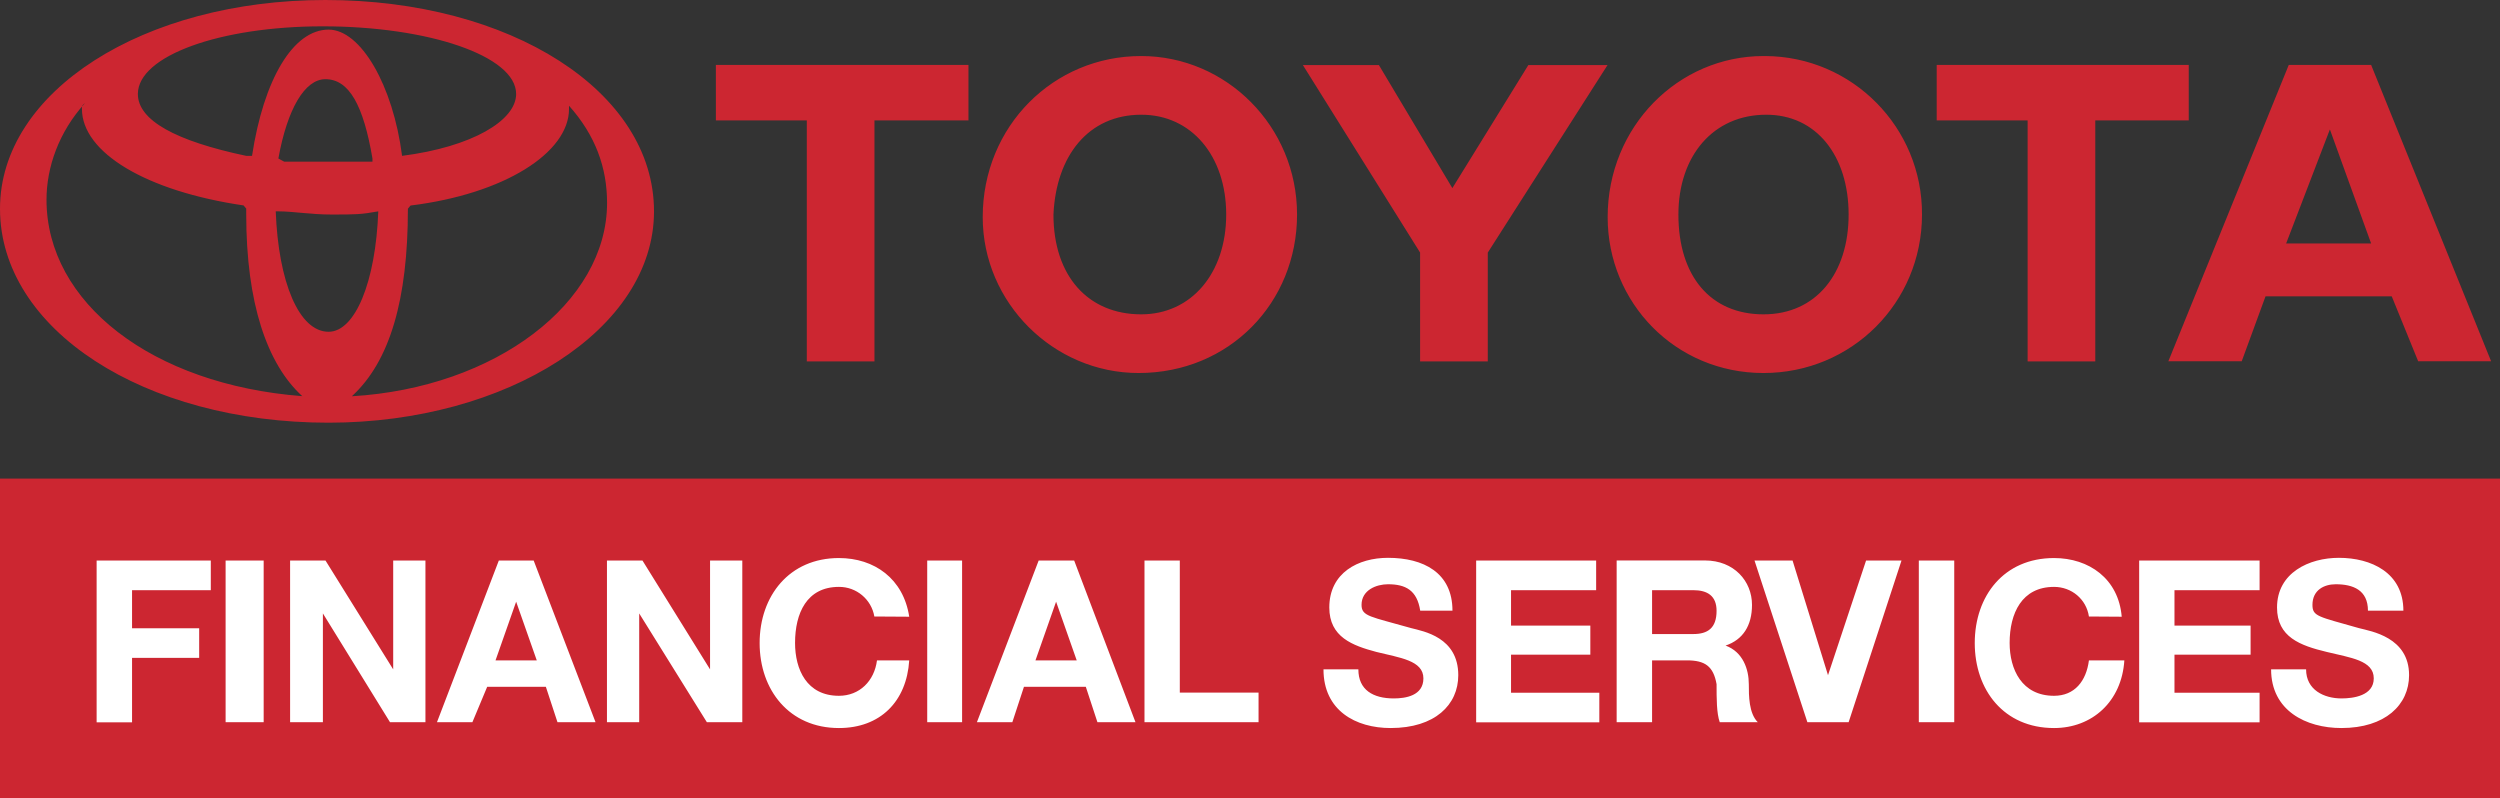
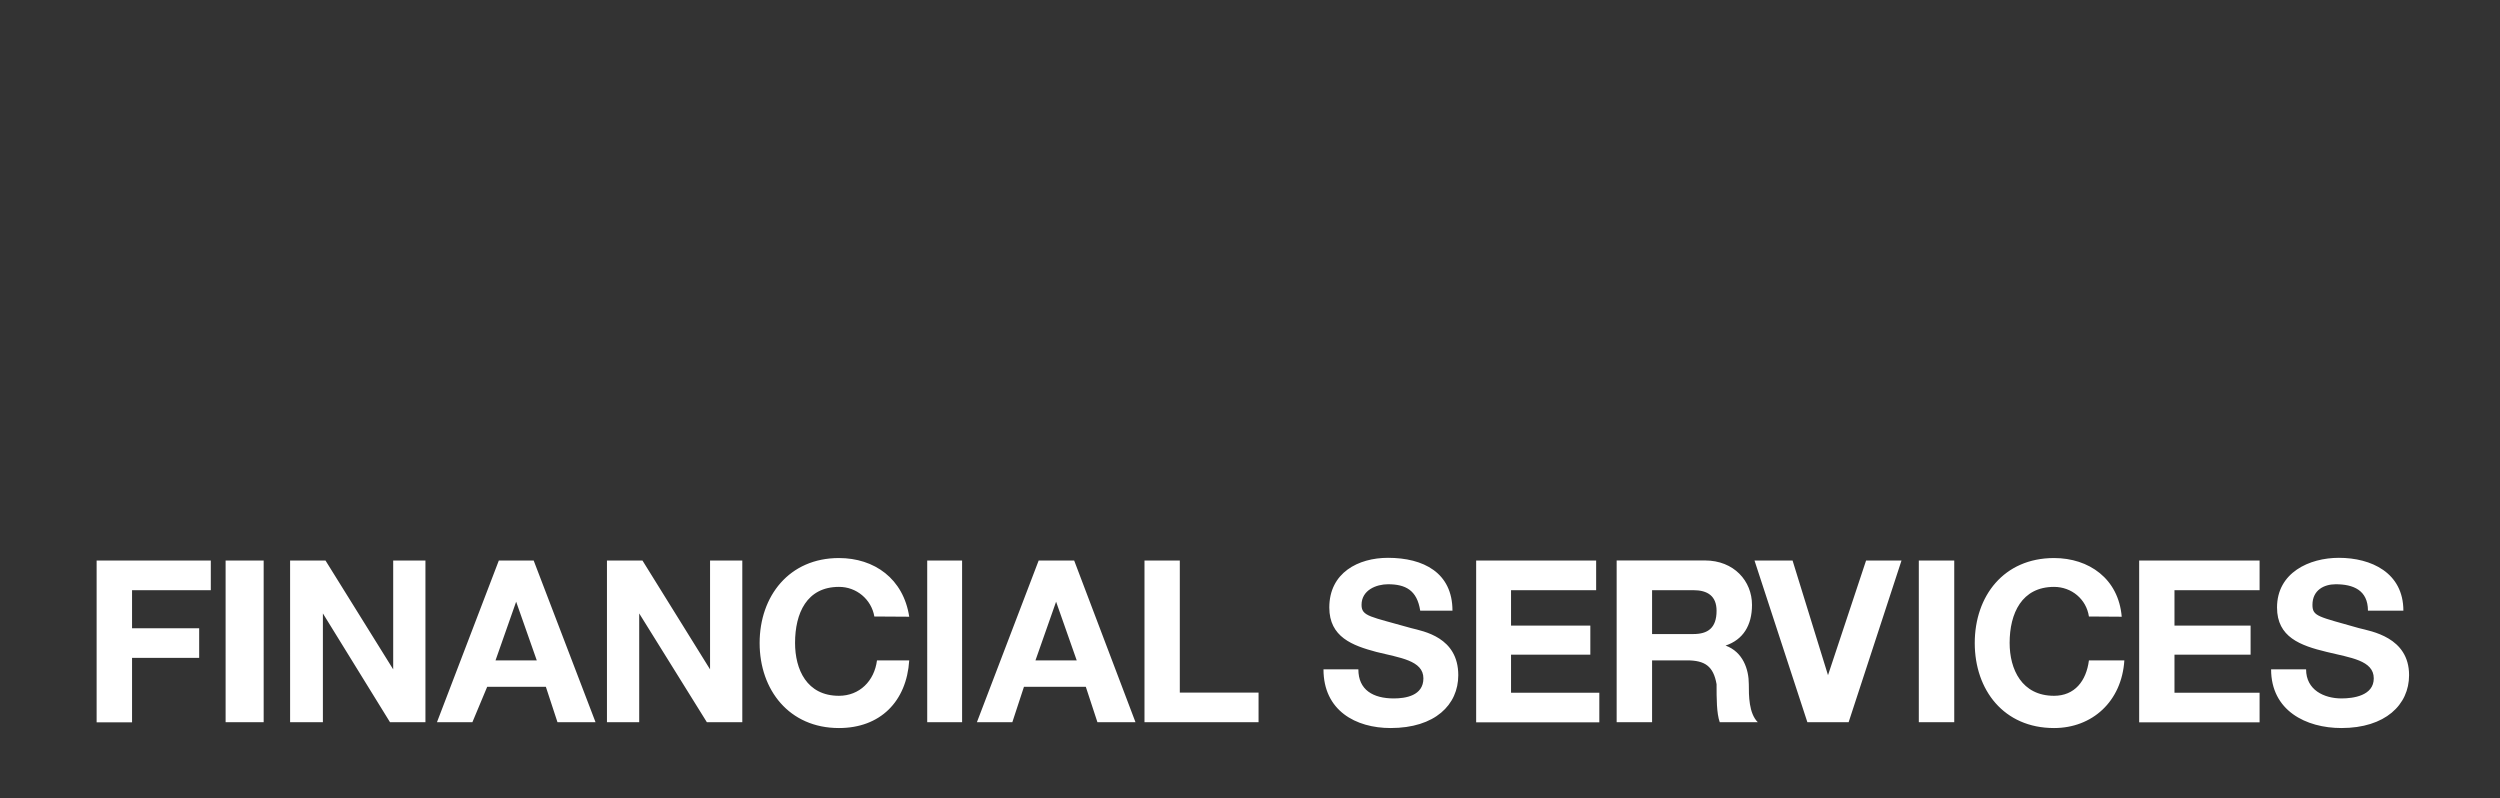
<svg xmlns="http://www.w3.org/2000/svg" version="1.1" id="Layer_1" x="0px" y="0px" viewBox="0 0 2279.4 727.9" style="enable-background:new 0 0 2279.4 727.9;" xml:space="preserve">
  <rect x="0" y="0" width="2279.4" height="727.9" fill="#333333" stroke="none" />
  <style type="text/css">
	.st0{fill-rule:evenodd;clip-rule:evenodd;fill:#CC2631;}
	.st1{fill-rule:evenodd;clip-rule:evenodd;fill:#FFFFFF;}
</style>
  <g>
-     <path class="st0" d="M366.6,142.1C358.4,78,329,27,299.6,27c-32.3,0-59.2,45.3-69.8,115.1h-5.3c-64.1-13.5-98.8-32.3-98.8-56.4   c0-34.7,74.7-61.7,168.6-61.7c96.3,0,176.3,27,176.3,61.7C470.6,109.8,430.6,133.9,366.6,142.1z M596.3,192.7   C596.3,83.3,465.3,0,296.7,0C131,0,0,83.3,0,190.3c0,109.8,131,195.1,299.6,195.1C462.4,385.3,596.3,300.1,596.3,192.7L596.3,192.7   z M320.8,361.3c34.7-31.8,51.1-88.2,51.1-171l2.4-2.9c85.7-10.6,144.5-48.2,144.5-88.1v-2.9c24.1,27,34.7,56.4,34.7,88.6   C553.5,276,451.8,353.6,320.8,361.3L320.8,361.3z M77.6,93.9c-2.9,2.4-2.9,2.4-2.9,5.3c0,40,58.8,75.1,147.4,88.1l2.4,2.9v5.3   c0,80.4,18.8,136.3,51.1,165.7C138.7,350.7,42.4,276,42.4,182.1C42.4,152.7,53.5,120.4,77.6,93.9L77.6,93.9z M339.6,147.4h-80.5   l-5.3-2.9c8.2-45.3,24.1-72.3,42.9-72.3c21.7,0,34.7,24.1,42.9,72.3V147.4z M344.9,192.7c-2.4,64.6-21.2,109.8-45.3,109.8   c-27,0-45.8-45.3-48.2-109.8h2.4c13.5,0,29.4,2.9,48.2,2.9C323.7,195.6,329,195.6,344.9,192.7z M883,109.8h-85.7v219.7h-61.7V109.8   h-82.9V59.2H883V109.8z M1118,195.6c0,53.5-31.8,91-77.5,91c-48.2,0-80-34.7-80-91c2.4-53.5,31.8-91,80-91   C1086.2,104.5,1118,142.1,1118,195.6z M1182.6,195.6c0-80.5-64.6-144.5-142.1-144.5C960.5,51,896,115.1,896,198   c0,78,64.6,142.1,142.1,142.1C1120.9,340.1,1182.6,276,1182.6,195.6L1182.6,195.6z M1356.5,230.3v99.2h-61.7v-99.2l-106.9-171h69.3   l67,112.2l69.3-112.2h72.2L1356.5,230.3z M1685.5,195.6c0,53.5-29.4,91-77.6,91c-48.2,0-77.6-34.7-77.6-91c0-53.5,31.8-91,80-91   C1656.1,104.5,1685.5,142.1,1685.5,195.6z M1752.4,195.6c0.4-79.4-63.5-144.1-142.9-144.5c-0.5,0-1.1,0-1.6,0   c-77.6,0-142.1,64.1-142.1,146.9c0,78,61.7,142.1,142.1,142.1S1752.4,276,1752.4,195.6L1752.4,195.6z M1995.7,109.8h-85.3v219.7   h-61.7V109.8h-82.9V59.2h229.8V109.8z M2124.3,118l37.6,104h-77.5L2124.3,118L2124.3,118z M2161.9,59.2h-75.1l-109.8,270.2h66.9   l21.7-59.2h115.1l24.1,59.2h66.5L2161.9,59.2z M0,727.9h2279.4V436.4H0V727.9z" />
    <path class="st1" d="M88.1,511.1h104.1v27h-71.8v34.7h61.2v27h-61.2v58.8H88.1V511.1L88.1,511.1z M205.7,658.5h34.7V511.1h-34.7   V658.5z M264.5,511.1h32.3l61.7,99.2v-99.2h29.4v147.4h-32.3l-61.2-99.2v99.2h-29.9L264.5,511.1L264.5,511.1z M470.6,548.6   l18.8,53.5h-37.6L470.6,548.6z M398.4,658.5h32.3l13.5-32.3h53.5l10.6,32.3h34.7l-56.4-147.4h-31.8L398.4,658.5z M553.5,511.1h32.3   l61.6,99.2v-99.2h29.4v147.4h-32.3l-61.7-99.2v99.2h-29.4V511.1L553.5,511.1z M797.2,562.1c-2.7-15.7-16.4-27.1-32.3-27   c-29.4,0-40,24.1-40,51.1c0,24.1,10.6,48.2,40,48.2c18.8,0,32.3-13.5,34.7-32.3H829c-2.4,37.6-26.5,61.7-64.1,61.7   c-45.3,0-72.3-34.7-72.3-77.5c0-42.9,27-77.5,72.3-77.5c32.3,0,58.8,18.8,64.1,53.5L797.2,562.1L797.2,562.1z M845.4,658.5h31.8   V511.1h-31.8V658.5z M962.9,548.6l18.8,53.5h-37.6L962.9,548.6z M890.7,658.5h32.3l10.6-32.3h56.4l10.6,32.3h34.7l-55.9-147.4H947   L890.7,658.5L890.7,658.5z M1043.4,511.1h32.3v120.4h71.8v27h-104V511.1L1043.4,511.1z M1238.5,610.3c0,18.8,13.5,26.5,32.3,26.5   c10.6,0,27-2.4,27-18.3c0-16.4-21.7-18.8-42.9-24.1c-21.7-5.8-42.9-13.5-42.9-40.5c0-31.8,26.5-45.3,53.5-45.3   c32.3,0,58.8,13.5,58.8,48.2h-29.4c-2.9-18.8-13.5-24.1-29.4-24.1c-10.6,0-24.1,5.3-24.1,18.8c0,10.6,8.2,10.6,45.3,21.2   c11.1,2.9,42.9,8.2,42.9,42.9c0,27-21.2,48.2-61.7,48.2c-31.8,0-61.2-15.9-61.2-53.5L1238.5,610.3L1238.5,610.3L1238.5,610.3z    M1345.9,511.1h109.4v27h-77.6v32.3h72.3v26.5h-72.3v34.7h80.5v27h-112.3V511.1L1345.9,511.1z M1506.3,538.1h37.6   c13,0,21.2,5.3,21.2,18.8c0,15.9-8.2,21.2-21.2,21.2h-37.6L1506.3,538.1L1506.3,538.1z M1474,658.5h32.3v-56.4h31.8   c16.4,0,24.1,5.3,27,21.7c0,13,0,26.5,2.9,34.7h34.7c-8.2-8.2-8.2-24.1-8.2-34.7c0-13.5-5.3-29.4-21.2-35.2   c15.9-5.3,24.1-18.3,24.1-37.1c0-21.7-16.4-40.5-42.9-40.5H1474L1474,658.5L1474,658.5L1474,658.5z M1685.5,658.5h-37.6   l-48.2-147.4h34.7l32.3,104.5l34.7-104.5h32.3L1685.5,658.5L1685.5,658.5z M1749.5,658.5h32.3V511.1h-32.3V658.5z M1904.6,562.1   c-2.4-15.9-15.9-27-31.8-27c-29.4,0-40.5,24.1-40.5,51.1c0,24.1,11.1,48.2,40.5,48.2c18.8,0,29.4-13.5,31.8-32.3h32.3   c-2.4,37.6-29.4,61.7-64.1,61.7c-45.8,0-72.3-34.7-72.3-77.5c0-42.9,26.5-77.5,72.3-77.5c31.8,0,58.8,18.8,61.7,53.5L1904.6,562.1   L1904.6,562.1L1904.6,562.1z M1950.4,511.1h109.8v27h-77.6v32.3h69.4v26.5h-69.4v34.7h77.6v27h-109.8V511.1L1950.4,511.1z    M2102.6,610.3c0,18.8,16.4,26.5,32.3,26.5c10.6,0,29.4-2.4,29.4-18.3c0-16.4-21.2-18.8-42.9-24.1c-24.1-5.8-45.3-13.5-45.3-40.5   c0-31.8,29.4-45.3,56.4-45.3c29.4,0,58.8,13.5,58.8,48.2H2159c0-18.8-13.5-24.1-29.4-24.1c-10.6,0-21.2,5.3-21.2,18.8   c0,10.6,5.3,10.6,42.4,21.2c11.1,2.9,45.7,8.2,45.7,42.9c0,27-21.7,48.2-61.7,48.2c-32.3,0-64.1-15.9-64.1-53.5L2102.6,610.3   L2102.6,610.3L2102.6,610.3z" />
  </g>
</svg>